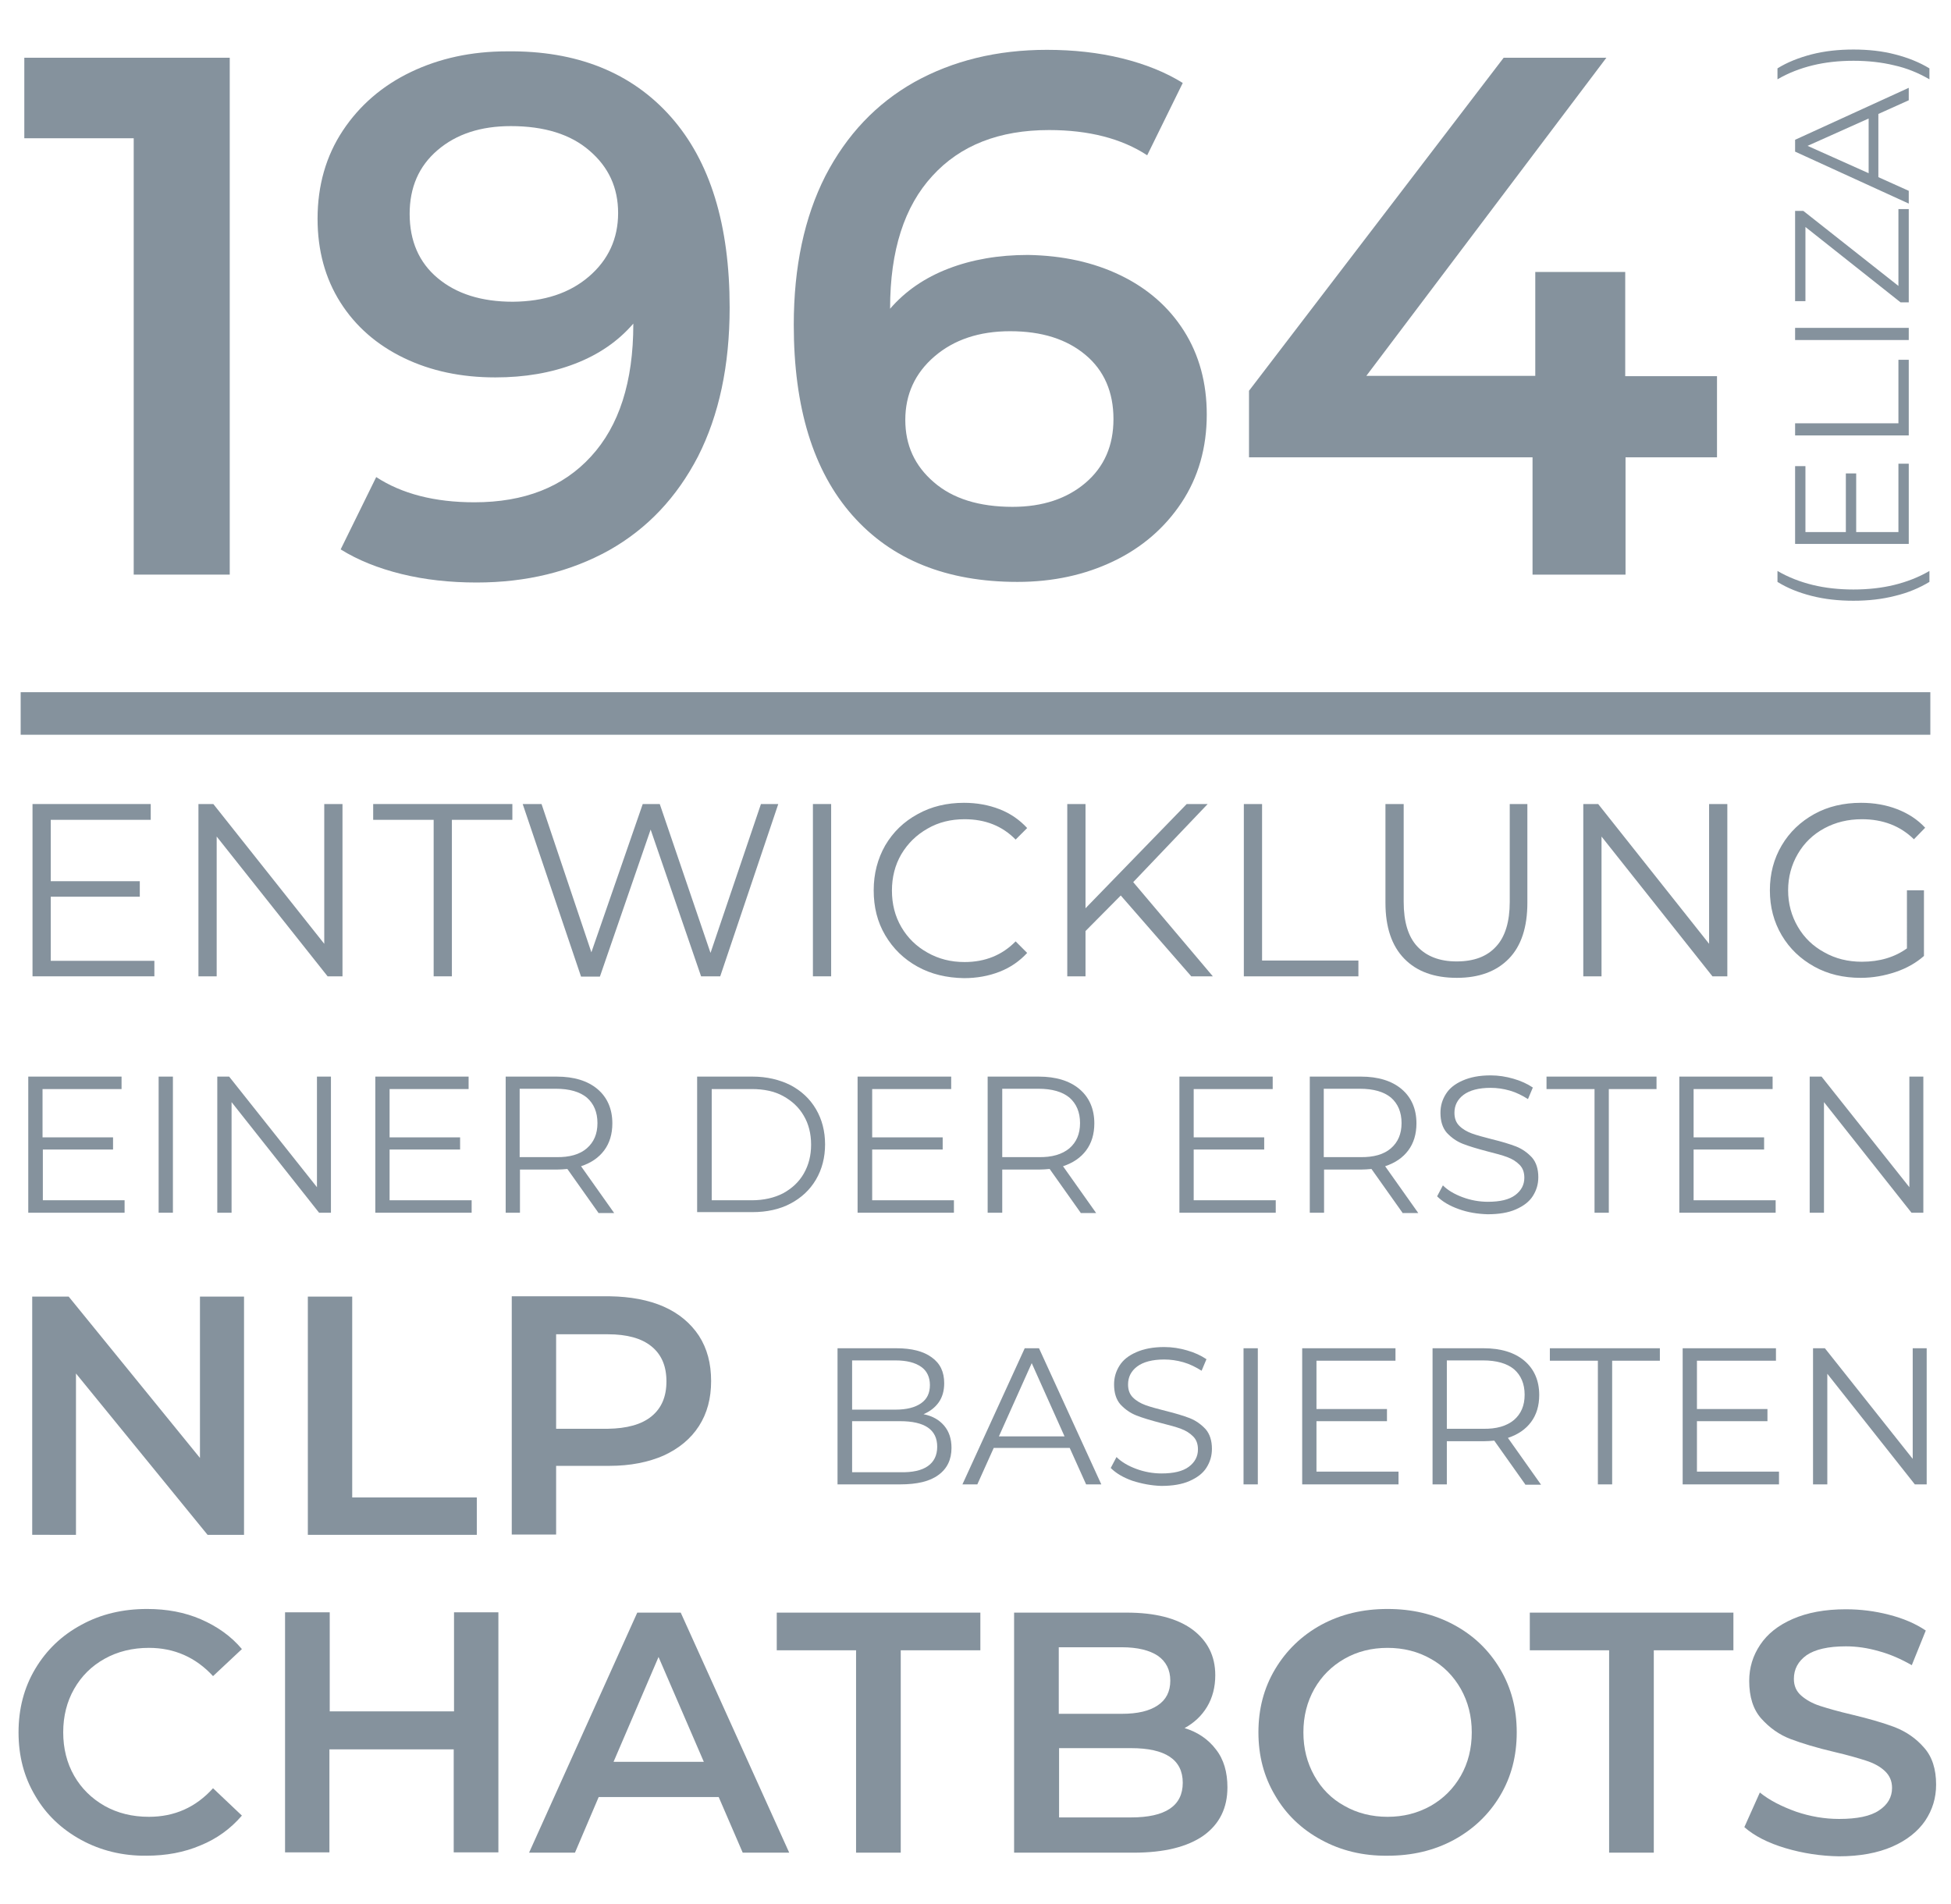
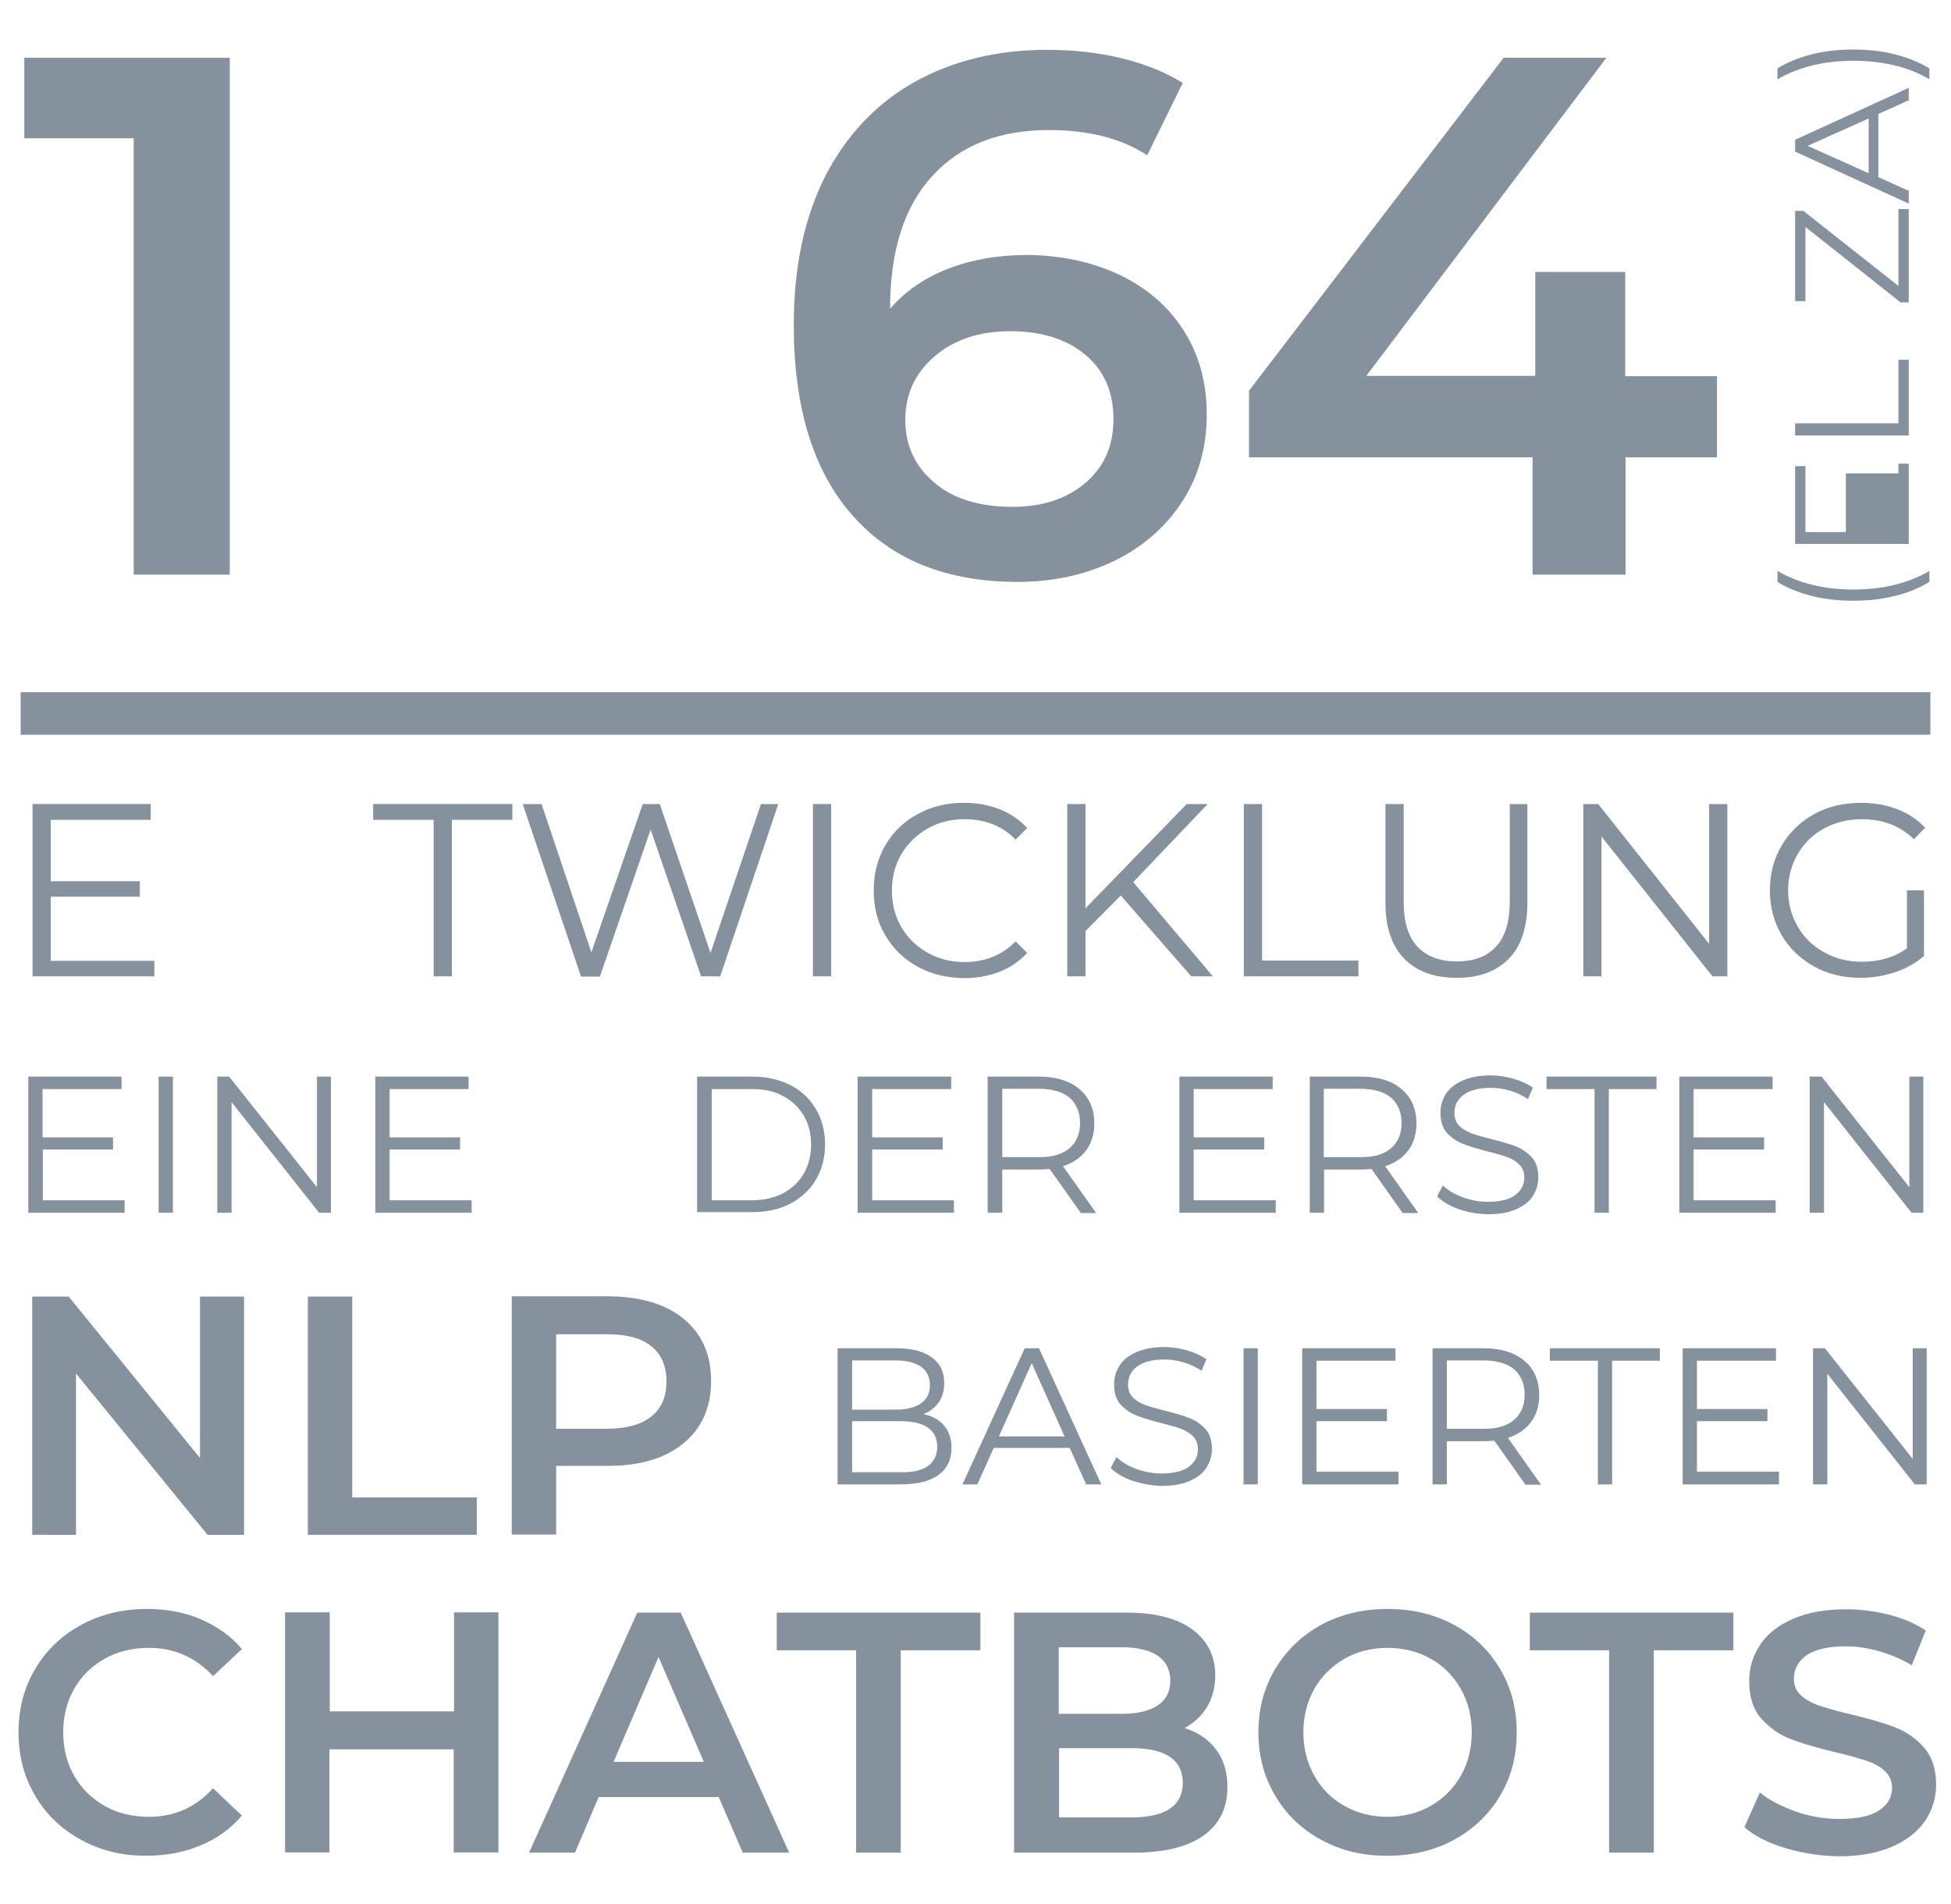
<svg xmlns="http://www.w3.org/2000/svg" x="0px" y="0px" viewBox="0 0 642 626.7" style="enable-background:new 0 0 642 626.7;" xml:space="preserve">
  <style type="text/css">
	.st0{fill:none;stroke:#85929D;stroke-width:5;stroke-linecap:round;stroke-linejoin:round;stroke-miterlimit:10;}
	.st1{fill:none;stroke:#85929D;stroke-width:2;stroke-linecap:round;stroke-linejoin:round;}
	.st2{fill:#85929D;}
	.st3{fill:#2C353B;}
	.st4{fill:#1A1A1A;}
	.st5{fill:#FFFFFF;}
	.st6{fill:none;stroke:#85929D;stroke-width:3;stroke-miterlimit:10;}
	.st7{fill:#F2F2F2;}
	.st8{fill:#D8D0C3;}
	.st9{fill:none;stroke:#85929D;stroke-width:3;stroke-linecap:round;stroke-linejoin:round;stroke-miterlimit:10;}
	.st10{fill:none;stroke:#85929D;stroke-width:80;stroke-miterlimit:10;}
	.st11{fill:none;stroke:#85929D;stroke-width:70;stroke-linejoin:round;stroke-miterlimit:10;}
	.st12{fill:none;stroke:#85929D;stroke-linejoin:round;stroke-miterlimit:10;}
	.st13{clip-path:url(#SVGID_2_);}
	.st14{clip-path:url(#SVGID_4_);}
	.st15{clip-path:url(#SVGID_6_);}
	.st16{fill:#86939E;}
	.st17{clip-path:url(#SVGID_8_);}
	.st18{clip-path:url(#SVGID_10_);}
	.st19{clip-path:url(#SVGID_12_);}
	.st20{fill-rule:evenodd;clip-rule:evenodd;fill:#86939E;}
	.st21{clip-path:url(#SVGID_14_);}
	.st22{clip-path:url(#SVGID_16_);}
	.st23{clip-path:url(#SVGID_18_);}
	.st24{clip-path:url(#SVGID_20_);}
	.st25{clip-path:url(#SVGID_22_);}
	.st26{clip-path:url(#SVGID_24_);}
	.st27{clip-path:url(#SVGID_26_);}
	.st28{clip-path:url(#SVGID_28_);}
	.st29{clip-path:url(#SVGID_30_);}
	.st30{clip-path:url(#SVGID_32_);}
	.st31{clip-path:url(#SVGID_34_);}
	.st32{clip-path:url(#SVGID_36_);}
	.st33{clip-path:url(#SVGID_38_);}
	.st34{clip-path:url(#SVGID_40_);}
	.st35{clip-path:url(#SVGID_42_);}
	.st36{clip-path:url(#SVGID_44_);}
	.st37{clip-path:url(#SVGID_46_);}
	.st38{clip-path:url(#SVGID_48_);}
	.st39{clip-path:url(#SVGID_50_);}
	.st40{clip-path:url(#SVGID_52_);}
	.st41{clip-path:url(#SVGID_54_);}
	.st42{clip-path:url(#SVGID_56_);}
	.st43{clip-path:url(#SVGID_58_);}
	.st44{clip-path:url(#SVGID_60_);}
	.st45{fill:none;stroke:#86939E;stroke-miterlimit:10;}
	.st46{clip-path:url(#SVGID_62_);}
	.st47{clip-path:url(#SVGID_64_);}
	.st48{clip-path:url(#SVGID_66_);}
	.st49{clip-path:url(#SVGID_68_);}
	.st50{clip-path:url(#SVGID_70_);}
	.st51{clip-path:url(#SVGID_72_);}
	.st52{clip-path:url(#SVGID_74_);}
	.st53{clip-path:url(#SVGID_76_);}
	.st54{clip-path:url(#SVGID_78_);}
	.st55{clip-path:url(#SVGID_80_);}
	.st56{clip-path:url(#SVGID_82_);}
	.st57{clip-path:url(#SVGID_84_);}
	.st58{clip-path:url(#SVGID_86_);}
	.st59{clip-path:url(#SVGID_88_);}
	.st60{clip-path:url(#SVGID_90_);}
	.st61{clip-path:url(#SVGID_92_);}
	.st62{clip-path:url(#SVGID_94_);}
	.st63{clip-path:url(#SVGID_96_);}
	.st64{clip-path:url(#SVGID_98_);}
	.st65{clip-path:url(#SVGID_100_);}
	.st66{clip-path:url(#SVGID_102_);}
	.st67{clip-path:url(#SVGID_104_);}
	.st68{clip-path:url(#SVGID_106_);}
	.st69{clip-path:url(#SVGID_108_);}
	.st70{clip-path:url(#SVGID_110_);}
	.st71{clip-path:url(#SVGID_112_);}
	.st72{clip-path:url(#SVGID_114_);}
	.st73{clip-path:url(#SVGID_116_);}
	.st74{clip-path:url(#SVGID_118_);}
	.st75{clip-path:url(#SVGID_120_);}
	.st76{clip-path:url(#SVGID_122_);}
	.st77{clip-path:url(#SVGID_124_);}
	.st78{clip-path:url(#SVGID_126_);}
	.st79{clip-path:url(#SVGID_128_);}
	.st80{clip-path:url(#SVGID_130_);}
	.st81{clip-path:url(#SVGID_132_);}
	.st82{clip-path:url(#SVGID_134_);}
	.st83{clip-path:url(#SVGID_136_);}
	.st84{clip-path:url(#SVGID_138_);}
	.st85{clip-path:url(#SVGID_140_);}
	.st86{clip-path:url(#SVGID_142_);}
	.st87{clip-path:url(#SVGID_144_);}
	.st88{clip-path:url(#SVGID_146_);}
	.st89{clip-path:url(#SVGID_148_);}
	.st90{clip-path:url(#SVGID_150_);}
	.st91{clip-path:url(#SVGID_152_);}
	.st92{clip-path:url(#SVGID_154_);}
	.st93{clip-path:url(#SVGID_156_);}
	.st94{clip-path:url(#SVGID_158_);}
	.st95{clip-path:url(#SVGID_160_);}
	.st96{clip-path:url(#SVGID_162_);}
	.st97{clip-path:url(#SVGID_164_);}
	.st98{clip-path:url(#SVGID_166_);}
	.st99{clip-path:url(#SVGID_168_);}
	.st100{clip-path:url(#SVGID_170_);}
	.st101{clip-path:url(#SVGID_172_);}
	.st102{clip-path:url(#SVGID_174_);}
	.st103{clip-path:url(#SVGID_176_);}
	.st104{clip-path:url(#SVGID_178_);}
	.st105{clip-path:url(#SVGID_180_);}
	.st106{clip-path:url(#SVGID_182_);}
	.st107{clip-path:url(#SVGID_184_);}
	.st108{clip-path:url(#SVGID_186_);}
	.st109{clip-path:url(#SVGID_188_);}
	.st110{clip-path:url(#SVGID_190_);}
	.st111{clip-path:url(#SVGID_192_);}
	.st112{clip-path:url(#SVGID_194_);}
	.st113{clip-path:url(#SVGID_196_);}
	.st114{clip-path:url(#SVGID_198_);}
	.st115{clip-path:url(#SVGID_200_);}
	.st116{clip-path:url(#SVGID_202_);}
	.st117{clip-path:url(#SVGID_204_);}
	.st118{clip-path:url(#SVGID_206_);}
	.st119{clip-path:url(#SVGID_208_);}
	.st120{clip-path:url(#SVGID_210_);}
	.st121{clip-path:url(#SVGID_212_);}
	.st122{clip-path:url(#SVGID_214_);}
	.st123{clip-path:url(#SVGID_216_);}
	.st124{clip-path:url(#SVGID_218_);}
	.st125{clip-path:url(#SVGID_220_);}
	.st126{clip-path:url(#SVGID_222_);}
	.st127{clip-path:url(#SVGID_224_);}
	.st128{clip-path:url(#SVGID_226_);}
	.st129{clip-path:url(#SVGID_228_);}
	.st130{clip-path:url(#SVGID_230_);}
	.st131{clip-path:url(#SVGID_232_);}
	.st132{clip-path:url(#SVGID_234_);}
	.st133{clip-path:url(#SVGID_236_);}
	.st134{clip-path:url(#SVGID_238_);}
	.st135{clip-path:url(#SVGID_240_);}
	.st136{clip-path:url(#SVGID_242_);}
	.st137{clip-path:url(#SVGID_244_);}
	.st138{clip-path:url(#SVGID_246_);}
	.st139{clip-path:url(#SVGID_248_);}
	.st140{clip-path:url(#SVGID_250_);}
	.st141{clip-path:url(#SVGID_252_);}
	.st142{clip-path:url(#SVGID_254_);}
	.st143{clip-path:url(#SVGID_256_);}
	.st144{clip-path:url(#SVGID_258_);}
	.st145{fill:none;stroke:#85929D;stroke-miterlimit:10;}
	.st146{clip-path:url(#SVGID_260_);}
	.st147{clip-path:url(#SVGID_262_);}
	.st148{clip-path:url(#SVGID_264_);}
	.st149{clip-path:url(#SVGID_266_);}
	.st150{clip-path:url(#SVGID_268_);}
	.st151{clip-path:url(#SVGID_270_);}
	.st152{clip-path:url(#SVGID_272_);}
	.st153{clip-path:url(#SVGID_274_);}
	.st154{clip-path:url(#SVGID_276_);}
	.st155{fill:none;stroke:#86939E;stroke-width:2.667;stroke-miterlimit:8;}
	.st156{fill-rule:evenodd;clip-rule:evenodd;fill:#86939E;stroke:#86939E;stroke-width:1.333;stroke-miterlimit:8;}
	.st157{clip-path:url(#SVGID_278_);}
	.st158{clip-path:url(#SVGID_280_);}
	.st159{clip-path:url(#SVGID_282_);}
	.st160{clip-path:url(#SVGID_284_);}
	.st161{clip-path:url(#SVGID_286_);}
	.st162{clip-path:url(#SVGID_288_);}
</style>
  <g id="AWS_1_">
</g>
  <g id="Azure">
</g>
  <g id="Google">
</g>
  <g id="Hyperscaler">
</g>
  <g id="KI">
</g>
  <g id="KI_1_">
</g>
  <g id="KI_2_">
</g>
  <g id="ML">
</g>
  <g id="ML_2_">
</g>
  <g id="ML_1_">
</g>
  <g id="ML_3_">
</g>
  <g id="DL">
</g>
  <g id="DL_1_">
</g>
  <g id="DL_2_">
</g>
  <g id="AI_as_a_Service">
</g>
  <g id="AI_as_a_Service_1_">
</g>
  <g id="AI_as_a_Service_2_">
</g>
  <g id="Amazon_AI_Services">
</g>
  <g id="Amazon_AI_Services_1_">
</g>
  <g id="Amazon_AI_Services_2_">
</g>
  <g id="Azure_AI">
</g>
  <g id="Azure_AI_1_">
</g>
  <g id="Azure_AI_2_">
</g>
  <g id="RPA">
</g>
  <g id="RPA_1_">
</g>
  <g id="RPA_2_">
</g>
  <g id="Predictive_Analytics">
</g>
  <g id="Predictive_analystics">
</g>
  <g id="Predictive_analystics_1_">
</g>
  <g id="Bots">
</g>
  <g id="Bots_1_">
    <g>
      <g>
        <g>
          <g>
            <rect x="6.8" y="227.8" class="st2" width="628.4" height="14" />
          </g>
        </g>
      </g>
      <g>
        <g>
          <g>
            <path class="st2" d="M50.8,316.1v5.2H10.7v-56.7h38.9v5.2H16.7V290H46v5.1H16.7v21.1H50.8z" />
-             <path class="st2" d="M112.7,264.6v56.7h-4.9l-36.5-46v46h-6v-56.7h4.9l36.5,46v-46H112.7z" />
            <path class="st2" d="M142.7,269.8h-19.9v-5.2h45.8v5.2h-19.9v51.5h-6V269.8z" />
            <path class="st2" d="M256.1,264.6L237,321.3h-6.3L214.1,273l-16.7,48.4h-6.2L172,264.6h6.2l16.4,48.8l16.9-48.8h5.6l16.7,49       l16.6-49H256.1z" />
            <path class="st2" d="M267.5,264.6h6v56.7h-6V264.6z" />
            <path class="st2" d="M301.9,318.1c-4.5-2.5-8-5.9-10.6-10.3c-2.6-4.4-3.8-9.3-3.8-14.8c0-5.5,1.3-10.4,3.8-14.8       c2.6-4.4,6.1-7.8,10.7-10.3c4.5-2.5,9.6-3.7,15.2-3.7c4.2,0,8.1,0.7,11.7,2.1c3.6,1.4,6.6,3.5,9.1,6.2l-3.8,3.8       c-4.4-4.5-10-6.7-16.8-6.7c-4.5,0-8.6,1-12.2,3.1c-3.7,2.1-6.5,4.9-8.6,8.4c-2.1,3.6-3.1,7.6-3.1,12c0,4.4,1,8.4,3.1,12       c2.1,3.6,5,6.4,8.6,8.4c3.7,2.1,7.7,3.1,12.2,3.1c6.8,0,12.4-2.3,16.8-6.8l3.8,3.8c-2.5,2.7-5.5,4.8-9.1,6.2       c-3.6,1.4-7.5,2.1-11.7,2.1C311.5,321.8,306.4,320.6,301.9,318.1z" />
            <path class="st2" d="M368.8,294.7l-11.6,11.7v14.9h-6v-56.7h6v34.3l33.3-34.3h6.9l-24.5,25.7l26.2,31h-7.1L368.8,294.7z" />
            <path class="st2" d="M409.3,264.6h6v51.5H447v5.2h-37.7V264.6z" />
            <path class="st2" d="M462.1,315.5c-4.1-4.2-6.2-10.3-6.2-18.4v-32.5h6v32.2c0,6.6,1.5,11.5,4.5,14.7c3,3.2,7.3,4.9,12.9,4.9       c5.7,0,10-1.6,13-4.9c3-3.2,4.5-8.2,4.5-14.7v-32.2h5.8v32.5c0,8-2,14.2-6.1,18.4c-4.1,4.2-9.8,6.3-17.1,6.3       C471.9,321.8,466.2,319.7,462.1,315.5z" />
            <path class="st2" d="M568.4,264.6v56.7h-4.9l-36.5-46v46h-6v-56.7h4.9l36.5,46v-46H568.4z" />
            <path class="st2" d="M627.3,293h5.8v21.6c-2.6,2.3-5.8,4.1-9.4,5.3c-3.6,1.2-7.4,1.9-11.4,1.9c-5.7,0-10.8-1.2-15.3-3.7       c-4.5-2.5-8.1-5.9-10.7-10.3c-2.6-4.4-3.9-9.3-3.9-14.8c0-5.5,1.3-10.4,3.9-14.8c2.6-4.4,6.2-7.8,10.7-10.3       c4.5-2.5,9.7-3.7,15.4-3.7c4.3,0,8.3,0.7,11.9,2.1c3.6,1.4,6.7,3.4,9.2,6.1l-3.7,3.8c-4.5-4.4-10.2-6.6-17.1-6.6       c-4.6,0-8.7,1-12.4,3c-3.7,2-6.6,4.8-8.7,8.4c-2.1,3.6-3.2,7.6-3.2,12c0,4.4,1.1,8.4,3.2,12c2.1,3.6,5,6.4,8.7,8.4       c3.7,2.1,7.8,3.1,12.4,3.1c5.8,0,10.8-1.5,14.8-4.4V293z" />
          </g>
        </g>
      </g>
      <g>
        <g>
          <g>
            <path class="st2" d="M41,395v4.1H9.3v-44.8h30.7v4.1h-26v15.9h23.2v4H14.1V395H41z" />
            <path class="st2" d="M52.2,354.3h4.7v44.8h-4.7V354.3z" />
            <path class="st2" d="M108.9,354.3v44.8H105l-28.8-36.4v36.4h-4.7v-44.8h3.9l28.9,36.4v-36.4H108.9z" />
            <path class="st2" d="M155.2,395v4.1h-31.7v-44.8h30.7v4.1h-26v15.9h23.2v4h-23.2V395H155.2z" />
-             <path class="st2" d="M196.9,399.1l-10.2-14.4c-1.2,0.1-2.3,0.2-3.6,0.2h-12v14.2h-4.7v-44.8h16.8c5.7,0,10.2,1.4,13.4,4.1       c3.2,2.7,4.9,6.5,4.9,11.3c0,3.5-0.9,6.5-2.7,8.9c-1.8,2.4-4.3,4.1-7.6,5.2l10.9,15.4H196.9z M193.1,377.9       c2.3-2,3.5-4.7,3.5-8.3c0-3.6-1.2-6.4-3.5-8.4c-2.3-1.9-5.7-2.9-10.2-2.9h-11.9v22.5H183C187.4,380.9,190.8,379.9,193.1,377.9z       " />
            <path class="st2" d="M229.4,354.3h18.2c4.7,0,8.9,1,12.5,2.8c3.6,1.9,6.4,4.5,8.4,7.9c2,3.4,3,7.3,3,11.6s-1,8.2-3,11.6       c-2,3.4-4.8,6-8.4,7.9c-3.6,1.9-7.8,2.8-12.5,2.8h-18.2V354.3z M247.4,395c3.9,0,7.4-0.8,10.3-2.3c2.9-1.6,5.2-3.7,6.8-6.5       c1.6-2.8,2.4-5.9,2.4-9.5s-0.8-6.8-2.4-9.5c-1.6-2.8-3.9-4.9-6.8-6.5s-6.4-2.3-10.3-2.3h-13.2V395H247.4z" />
            <path class="st2" d="M313.9,395v4.1h-31.7v-44.8H313v4.1h-26v15.9h23.2v4H287V395H313.9z" />
            <path class="st2" d="M355.6,399.1l-10.2-14.4c-1.2,0.1-2.3,0.2-3.6,0.2h-12v14.2H325v-44.8h16.8c5.7,0,10.2,1.4,13.4,4.1       c3.2,2.7,4.9,6.5,4.9,11.3c0,3.5-0.9,6.5-2.7,8.9c-1.8,2.4-4.3,4.1-7.6,5.2l10.9,15.4H355.6z M351.9,377.9       c2.3-2,3.5-4.7,3.5-8.3c0-3.6-1.2-6.4-3.5-8.4c-2.3-1.9-5.7-2.9-10.2-2.9h-11.9v22.5h11.9C346.1,380.9,349.5,379.9,351.9,377.9       z" />
            <path class="st2" d="M419.8,395v4.1h-31.7v-44.8h30.7v4.1h-26v15.9H416v4h-23.2V395H419.8z" />
            <path class="st2" d="M461.5,399.1l-10.2-14.4c-1.2,0.1-2.3,0.2-3.6,0.2h-12v14.2h-4.7v-44.8h16.8c5.7,0,10.2,1.4,13.4,4.1       c3.2,2.7,4.9,6.5,4.9,11.3c0,3.5-0.9,6.5-2.7,8.9c-1.8,2.4-4.3,4.1-7.6,5.2l10.9,15.4H461.5z M457.7,377.9       c2.3-2,3.5-4.7,3.5-8.3c0-3.6-1.2-6.4-3.5-8.4c-2.3-1.9-5.7-2.9-10.2-2.9h-11.9v22.5h11.9C452,380.9,455.4,379.9,457.7,377.9z" />
            <path class="st2" d="M480,397.9c-3.1-1.1-5.4-2.5-7.1-4.2l1.9-3.6c1.6,1.6,3.8,2.9,6.5,3.9c2.7,1,5.5,1.5,8.3,1.5       c4,0,7-0.7,9-2.2c2-1.5,3-3.4,3-5.7c0-1.8-0.5-3.2-1.6-4.3c-1.1-1.1-2.4-1.9-4-2.5c-1.6-0.6-3.8-1.2-6.6-1.9       c-3.4-0.9-6.1-1.7-8.1-2.5c-2-0.8-3.7-2-5.2-3.6c-1.4-1.6-2.1-3.8-2.1-6.6c0-2.3,0.6-4.3,1.8-6.2c1.2-1.9,3-3.3,5.5-4.4       c2.5-1.1,5.5-1.7,9.2-1.7c2.6,0,5.1,0.4,7.5,1.1c2.5,0.7,4.6,1.7,6.4,2.9l-1.6,3.8c-1.9-1.2-3.9-2.2-6-2.8       c-2.1-0.6-4.2-0.9-6.3-0.9c-3.9,0-6.9,0.8-8.9,2.3c-2,1.5-3,3.5-3,5.9c0,1.8,0.5,3.2,1.6,4.3c1.1,1.1,2.5,1.9,4.1,2.5       c1.6,0.6,3.9,1.2,6.6,1.9c3.3,0.8,5.9,1.6,8,2.4c2,0.8,3.7,2,5.2,3.6c1.4,1.6,2.1,3.8,2.1,6.5c0,2.3-0.6,4.3-1.8,6.2       c-1.2,1.9-3.1,3.3-5.6,4.4c-2.5,1.1-5.6,1.6-9.3,1.6C486.2,399.5,483,399,480,397.9z" />
            <path class="st2" d="M524.6,358.4h-15.7v-4.1h36.2v4.1h-15.7v40.7h-4.7V358.4z" />
            <path class="st2" d="M584.3,395v4.1h-31.7v-44.8h30.7v4.1h-26v15.9h23.2v4h-23.2V395H584.3z" />
            <path class="st2" d="M632.9,354.3v44.8H629l-28.8-36.4v36.4h-4.7v-44.8h3.9l28.9,36.4v-36.4H632.9z" />
          </g>
        </g>
      </g>
      <g>
        <g>
          <g>
            <path class="st2" d="M310.7,469.2c1.6,1.9,2.4,4.3,2.4,7.3c0,3.8-1.4,6.8-4.3,8.9c-2.8,2.1-7,3.1-12.6,3.1h-20.6v-44.8H295       c5,0,8.9,1,11.6,3c2.8,2,4.1,4.8,4.1,8.5c0,2.5-0.6,4.6-1.8,6.3c-1.2,1.7-2.9,3-5,3.9C306.9,466,309.1,467.3,310.7,469.2z        M280.4,447.6v16.3h14.3c3.6,0,6.4-0.7,8.4-2.1c2-1.4,2.9-3.4,2.9-6c0-2.6-1-4.7-2.9-6c-2-1.4-4.8-2.1-8.4-2.1H280.4z        M305.3,482.5c2-1.4,3.1-3.5,3.1-6.4c0-5.6-4.1-8.4-12.2-8.4h-15.8v16.8h15.8C300.3,484.6,303.3,483.9,305.3,482.5z" />
            <path class="st2" d="M352,476.5h-25l-5.4,12h-4.9l20.5-44.8h4.7l20.5,44.8h-5L352,476.5z M350.3,472.7l-10.8-24.1l-10.8,24.1       H350.3z" />
            <path class="st2" d="M372.6,487.3c-3.1-1.1-5.4-2.5-7.1-4.2l1.9-3.6c1.6,1.6,3.8,2.9,6.5,3.9c2.7,1,5.5,1.5,8.3,1.5       c4,0,7-0.7,9-2.2c2-1.5,3-3.4,3-5.7c0-1.8-0.5-3.2-1.6-4.3c-1.1-1.1-2.4-1.9-4-2.5c-1.6-0.6-3.8-1.2-6.6-1.9       c-3.4-0.9-6.1-1.7-8.1-2.5c-2-0.8-3.7-2-5.2-3.6c-1.4-1.6-2.1-3.8-2.1-6.6c0-2.3,0.6-4.3,1.8-6.2c1.2-1.9,3-3.3,5.5-4.4       c2.5-1.1,5.5-1.7,9.2-1.7c2.6,0,5.1,0.4,7.5,1.1c2.5,0.7,4.6,1.7,6.4,2.9l-1.6,3.8c-1.9-1.2-3.9-2.2-6-2.8       c-2.1-0.6-4.2-0.9-6.3-0.9c-3.9,0-6.9,0.8-8.9,2.3c-2,1.5-3,3.5-3,5.9c0,1.8,0.5,3.2,1.6,4.3c1.1,1.1,2.5,1.9,4.1,2.5       c1.6,0.6,3.9,1.2,6.6,1.9c3.3,0.8,5.9,1.6,8,2.4c2,0.8,3.7,2,5.2,3.6c1.4,1.6,2.1,3.8,2.1,6.5c0,2.3-0.6,4.3-1.8,6.2       c-1.2,1.9-3.1,3.3-5.6,4.4c-2.5,1.1-5.6,1.6-9.3,1.6C378.9,488.9,375.7,488.3,372.6,487.3z" />
            <path class="st2" d="M409.2,443.7h4.7v44.8h-4.7V443.7z" />
            <path class="st2" d="M460.2,484.4v4.1h-31.7v-44.8h30.7v4.1h-26v15.9h23.2v4h-23.2v16.6H460.2z" />
            <path class="st2" d="M501.9,488.5l-10.2-14.4c-1.2,0.1-2.3,0.2-3.6,0.2h-12v14.2h-4.7v-44.8h16.8c5.7,0,10.2,1.4,13.4,4.1       c3.2,2.7,4.9,6.5,4.9,11.3c0,3.5-0.9,6.5-2.7,8.9c-1.8,2.4-4.3,4.1-7.6,5.2l10.9,15.4H501.9z M498.2,467.3       c2.3-2,3.5-4.7,3.5-8.3c0-3.6-1.2-6.4-3.5-8.4c-2.3-1.9-5.7-2.9-10.2-2.9h-11.9v22.5H488C492.4,470.3,495.8,469.3,498.2,467.3z       " />
            <path class="st2" d="M525.7,447.8h-15.7v-4.1h36.2v4.1h-15.7v40.7h-4.7V447.8z" />
            <path class="st2" d="M585.4,484.4v4.1h-31.7v-44.8h30.7v4.1h-26v15.9h23.2v4h-23.2v16.6H585.4z" />
            <path class="st2" d="M634,443.7v44.8h-3.9l-28.8-36.4v36.4h-4.7v-44.8h3.9l28.9,36.4v-36.4H634z" />
          </g>
        </g>
      </g>
      <g>
        <g>
          <g>
            <g>
              <path class="st2" d="M623.6,196.1c-4.3,1.1-8.8,1.6-13.7,1.6c-4.9,0-9.5-0.5-13.8-1.6c-4.3-1.1-8-2.6-11.2-4.6v-3.6        c3.6,2.1,7.5,3.6,11.6,4.6c4.1,1,8.6,1.5,13.4,1.5c4.8,0,9.3-0.5,13.4-1.5c4.1-1,8-2.5,11.6-4.6v3.6        C631.6,193.5,627.8,195.1,623.6,196.1z" />
            </g>
            <g>
-               <path class="st2" d="M624.7,152.6h3.4v26.4h-37.4v-25.6h3.4v21.7h13.3v-19.3h3.4v19.3h13.9V152.6z" />
+               <path class="st2" d="M624.7,152.6h3.4v26.4h-37.4v-25.6h3.4v21.7h13.3v-19.3h3.4h13.9V152.6z" />
            </g>
            <g>
              <path class="st2" d="M590.7,143.3v-4h34v-20.9h3.4v24.9H590.7z" />
            </g>
            <g>
-               <path class="st2" d="M590.7,111.9v-4h37.4v4H590.7z" />
-             </g>
+               </g>
            <g>
              <path class="st2" d="M624.7,68.8h3.4v30.7h-2.7l-31.3-24.8v24.4h-3.4V69.4h2.7l31.3,24.7V68.8z" />
            </g>
            <g>
              <path class="st2" d="M618.1,37.5v20.8l10,4.5V67l-37.4-17.1V46l37.4-17.1V33L618.1,37.5z M614.9,39l-20.1,9l20.1,9V39z" />
            </g>
            <g>
              <path class="st2" d="M634.9,26.1c-3.6-2.1-7.5-3.7-11.6-4.6c-4.1-1-8.6-1.5-13.4-1.5c-4.8,0-9.3,0.5-13.4,1.5        c-4.1,1-8,2.5-11.6,4.6v-3.6c3.2-2,7-3.5,11.2-4.6c4.3-1.1,8.9-1.6,13.8-1.6c4.9,0,9.5,0.5,13.7,1.6c4.3,1.1,8,2.6,11.3,4.6        V26.1z" />
            </g>
          </g>
        </g>
      </g>
      <g>
        <g>
          <path class="st2" d="M26.7,605.5c-6.4-3.5-11.5-8.3-15.1-14.5c-3.7-6.2-5.5-13.1-5.5-20.9c0-7.7,1.8-14.7,5.5-20.9      c3.7-6.2,8.7-11,15.2-14.5c6.4-3.5,13.6-5.2,21.6-5.2c6.5,0,12.4,1.1,17.7,3.4c5.3,2.3,9.9,5.5,13.5,9.8l-9.5,8.9      c-5.7-6.2-12.8-9.3-21.1-9.3c-5.4,0-10.3,1.2-14.6,3.6c-4.3,2.4-7.6,5.7-10,9.9c-2.4,4.2-3.6,9-3.6,14.3      c0,5.3,1.2,10.1,3.6,14.3c2.4,4.2,5.8,7.5,10,9.9c4.3,2.4,9.1,3.6,14.6,3.6c8.4,0,15.4-3.1,21.1-9.4l9.5,9      c-3.7,4.3-8.2,7.6-13.6,9.8c-5.4,2.3-11.3,3.4-17.8,3.4C40.4,610.8,33.1,609,26.7,605.5z" />
          <path class="st2" d="M164,530.6v79h-14.7v-33.9h-40.9v33.9H93.8v-79h14.7v32.6h40.9v-32.6H164z" />
          <path class="st2" d="M236.5,591.4H197l-7.8,18.3h-15.1l35.6-79H224l35.7,79h-15.3L236.5,591.4z M231.6,579.8l-14.9-34.5      l-14.8,34.5H231.6z" />
          <path class="st2" d="M281.8,543.1h-26.2v-12.4h67v12.4h-26.2v66.6h-14.7V543.1z" />
          <path class="st2" d="M400.1,575.7c2.6,3.3,3.8,7.5,3.8,12.5c0,6.8-2.6,12.1-7.9,15.9c-5.3,3.7-12.9,5.6-23,5.6h-39.3v-79h37      c9.3,0,16.5,1.8,21.6,5.5c5,3.7,7.6,8.7,7.6,15.1c0,3.9-0.9,7.4-2.7,10.4c-1.8,3-4.3,5.3-7.4,7      C394.1,570,397.6,572.4,400.1,575.7z M348.4,542.2v21.8h20.8c5.1,0,9-0.9,11.8-2.8c2.7-1.8,4.1-4.5,4.1-8.1      c0-3.6-1.4-6.3-4.1-8.2c-2.7-1.8-6.7-2.8-11.8-2.8H348.4z M389.2,586.7c0-7.6-5.7-11.4-17-11.4h-23.7v22.8h23.7      C383.5,598.1,389.2,594.3,389.2,586.7z" />
          <path class="st2" d="M434.8,605.5c-6.5-3.5-11.6-8.4-15.2-14.6c-3.7-6.2-5.5-13.1-5.5-20.8c0-7.7,1.8-14.6,5.5-20.8      c3.7-6.2,8.8-11.1,15.2-14.6c6.5-3.5,13.7-5.2,21.8-5.2c8.1,0,15.3,1.7,21.8,5.2c6.5,3.5,11.5,8.3,15.2,14.5      c3.7,6.2,5.5,13.1,5.5,20.9c0,7.8-1.8,14.7-5.5,20.9c-3.7,6.2-8.8,11-15.2,14.5c-6.5,3.5-13.7,5.2-21.8,5.2      C448.5,610.8,441.2,609,434.8,605.5z M470.8,594.3c4.2-2.4,7.5-5.7,9.9-9.9c2.4-4.2,3.6-9,3.6-14.3c0-5.3-1.2-10-3.6-14.3      c-2.4-4.2-5.7-7.6-9.9-9.9c-4.2-2.4-9-3.6-14.2-3.6c-5.3,0-10,1.2-14.2,3.6c-4.2,2.4-7.5,5.7-9.9,9.9c-2.4,4.3-3.6,9-3.6,14.3      c0,5.3,1.2,10,3.6,14.3c2.4,4.3,5.7,7.6,9.9,9.9c4.2,2.4,9,3.6,14.2,3.6C461.8,597.9,466.5,596.7,470.8,594.3z" />
          <path class="st2" d="M529.6,543.1h-26.2v-12.4h67v12.4h-26.2v66.6h-14.7V543.1z" />
          <path class="st2" d="M587.5,608.2c-5.7-1.7-10.2-4-13.5-6.9l5.1-11.4c3.2,2.6,7.2,4.6,11.9,6.3c4.7,1.6,9.4,2.4,14.2,2.4      c5.9,0,10.3-0.9,13.1-2.8c2.9-1.9,4.3-4.4,4.3-7.4c0-2.3-0.8-4.1-2.4-5.6c-1.6-1.5-3.7-2.6-6.2-3.4c-2.5-0.8-5.9-1.8-10.2-2.8      c-6-1.4-10.9-2.9-14.6-4.3c-3.7-1.4-6.9-3.7-9.6-6.7c-2.7-3-4-7.2-4-12.4c0-4.4,1.2-8.3,3.6-11.9c2.4-3.6,5.9-6.4,10.7-8.5      c4.8-2.1,10.6-3.2,17.5-3.2c4.8,0,9.6,0.6,14.2,1.8c4.7,1.2,8.7,2.9,12.1,5.2l-4.6,11.4c-3.5-2-7.1-3.6-10.8-4.6      c-3.8-1.1-7.4-1.6-10.9-1.6c-5.8,0-10.1,1-12.9,2.9c-2.8,2-4.2,4.6-4.2,7.8c0,2.3,0.8,4.1,2.4,5.5c1.6,1.4,3.7,2.6,6.2,3.4      c2.5,0.8,5.9,1.8,10.2,2.8c5.9,1.4,10.7,2.8,14.4,4.2c3.8,1.5,7,3.7,9.6,6.7c2.7,3,4,7.1,4,12.2c0,4.4-1.2,8.3-3.6,11.9      c-2.4,3.5-6,6.4-10.8,8.5c-4.8,2.1-10.7,3.2-17.6,3.2C599.1,610.8,593.2,609.9,587.5,608.2z" />
        </g>
      </g>
      <g>
        <g>
          <path class="st2" d="M80.3,426.7v78.4h-12L25,452v53.1H10.6v-78.4h12l43.2,53.1v-53.1H80.3z" />
          <path class="st2" d="M101.3,426.7h14.6v66.1h41v12.3h-55.6V426.7z" />
          <path class="st2" d="M218.4,430c5,2.2,8.9,5.5,11.6,9.6c2.7,4.2,4,9.1,4,14.9c0,5.7-1.3,10.6-4,14.8c-2.7,4.2-6.6,7.4-11.6,9.7      c-5,2.2-11,3.4-17.8,3.4H183v22.6h-14.6v-78.4h32.3C207.4,426.7,213.4,427.8,218.4,430z M214.4,466.1c3.3-2.7,4.9-6.5,4.9-11.5      c0-5-1.6-8.8-4.9-11.5c-3.3-2.7-8.1-4-14.4-4h-17v31.1h17C206.3,470.1,211.1,468.8,214.4,466.1z" />
        </g>
      </g>
      <g>
        <g>
          <path class="st2" d="M75.6,19v170.1H44V45.5h-36V19H75.6z" />
-           <path class="st2" d="M220.8,38.5c12.9,14.6,19.3,35.5,19.3,62.7c0,19.1-3.5,35.4-10.4,49c-7,13.5-16.7,23.8-29.3,30.9      c-12.6,7-27.1,10.6-43.6,10.6c-8.7,0-17-0.9-24.7-2.8c-7.7-1.9-14.4-4.6-20-8.1l11.7-23.8c8.4,5.5,19.2,8.3,32.3,8.3      c16.4,0,29.2-5,38.4-15.1c9.2-10,13.9-24.5,13.9-43.5v-0.2c-5,5.8-11.4,10.2-19.2,13.2c-7.8,3-16.5,4.5-26.2,4.5      c-11.2,0-21.2-2.1-30.1-6.4c-8.9-4.3-15.9-10.4-20.9-18.3c-5-7.9-7.5-17.1-7.5-27.5c0-11,2.8-20.7,8.3-29      c5.5-8.3,13-14.8,22.4-19.3c9.4-4.5,19.9-6.8,31.6-6.8C189.8,16.6,207.9,23.9,220.8,38.5z M193.8,91c6.4-5.5,9.6-12.5,9.6-20.9      c0-8.3-3.1-15.1-9.4-20.5c-6.2-5.4-14.9-8.1-25.9-8.1c-9.9,0-17.9,2.6-24.1,7.9c-6.2,5.3-9.2,12.3-9.2,21c0,8.9,3.1,16,9.2,21.1      c6.2,5.2,14.4,7.8,24.8,7.8C179.1,99.2,187.4,96.5,193.8,91z" />
          <path class="st2" d="M368.7,90.6c8.9,4.3,15.9,10.4,20.9,18.3c5,7.9,7.5,17.1,7.5,27.5c0,11-2.8,20.7-8.3,29      c-5.5,8.3-13,14.8-22.4,19.3c-9.4,4.5-19.9,6.8-31.6,6.8c-23.3,0-41.4-7.3-54.3-21.9c-12.9-14.6-19.3-35.5-19.3-62.7      c0-19.1,3.5-35.4,10.4-49c7-13.5,16.7-23.8,29.3-30.9c12.6-7,27.1-10.6,43.6-10.6c8.7,0,17,0.9,24.7,2.8      c7.7,1.9,14.4,4.6,20,8.1l-11.7,23.8c-8.4-5.5-19.2-8.3-32.3-8.3c-16.4,0-29.2,5-38.4,15.1c-9.2,10-13.9,24.5-13.9,43.5v0.2      c5-5.8,11.4-10.2,19.2-13.2c7.8-3,16.5-4.5,26.2-4.5C349.7,84.1,359.8,86.3,368.7,90.6z M357.2,158.9c6.2-5.3,9.2-12.3,9.2-21      c0-8.9-3.1-16-9.2-21.1c-6.2-5.2-14.4-7.8-24.8-7.8c-10.2,0-18.5,2.8-24.9,8.3c-6.4,5.5-9.6,12.5-9.6,20.9      c0,8.3,3.1,15.1,9.4,20.5c6.2,5.4,14.9,8.1,25.9,8.1C343.1,166.8,351.1,164.1,357.2,158.9z" />
          <path class="st2" d="M565,150.5h-30.1v38.6h-30.6v-38.6h-93.3v-21.9L494.8,19h33.8l-79,104.7h55.6V89.5h29.6v34.3H565V150.5z" />
        </g>
      </g>
    </g>
  </g>
</svg>